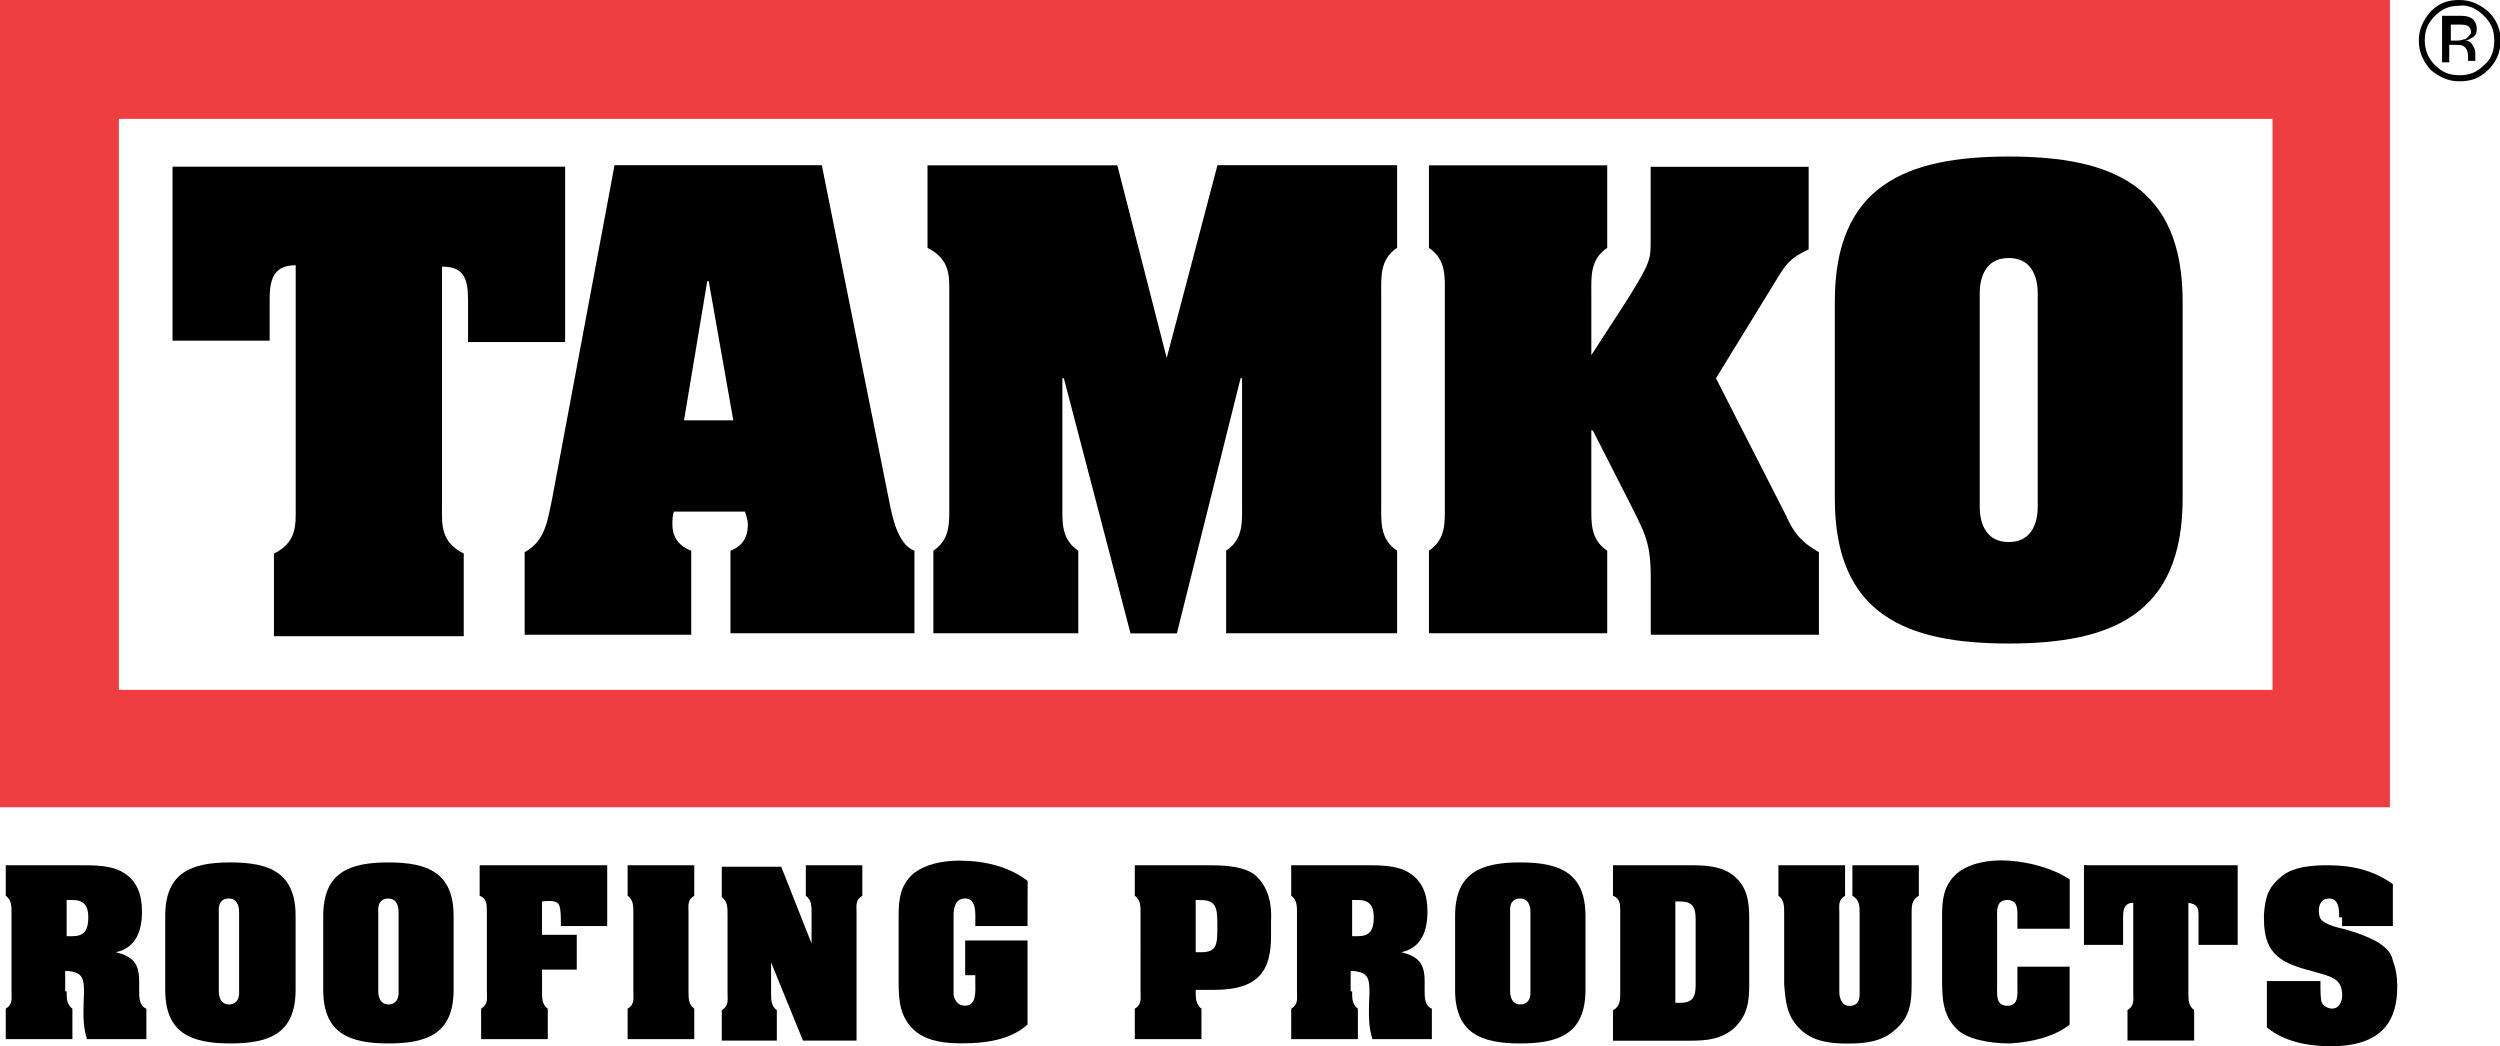
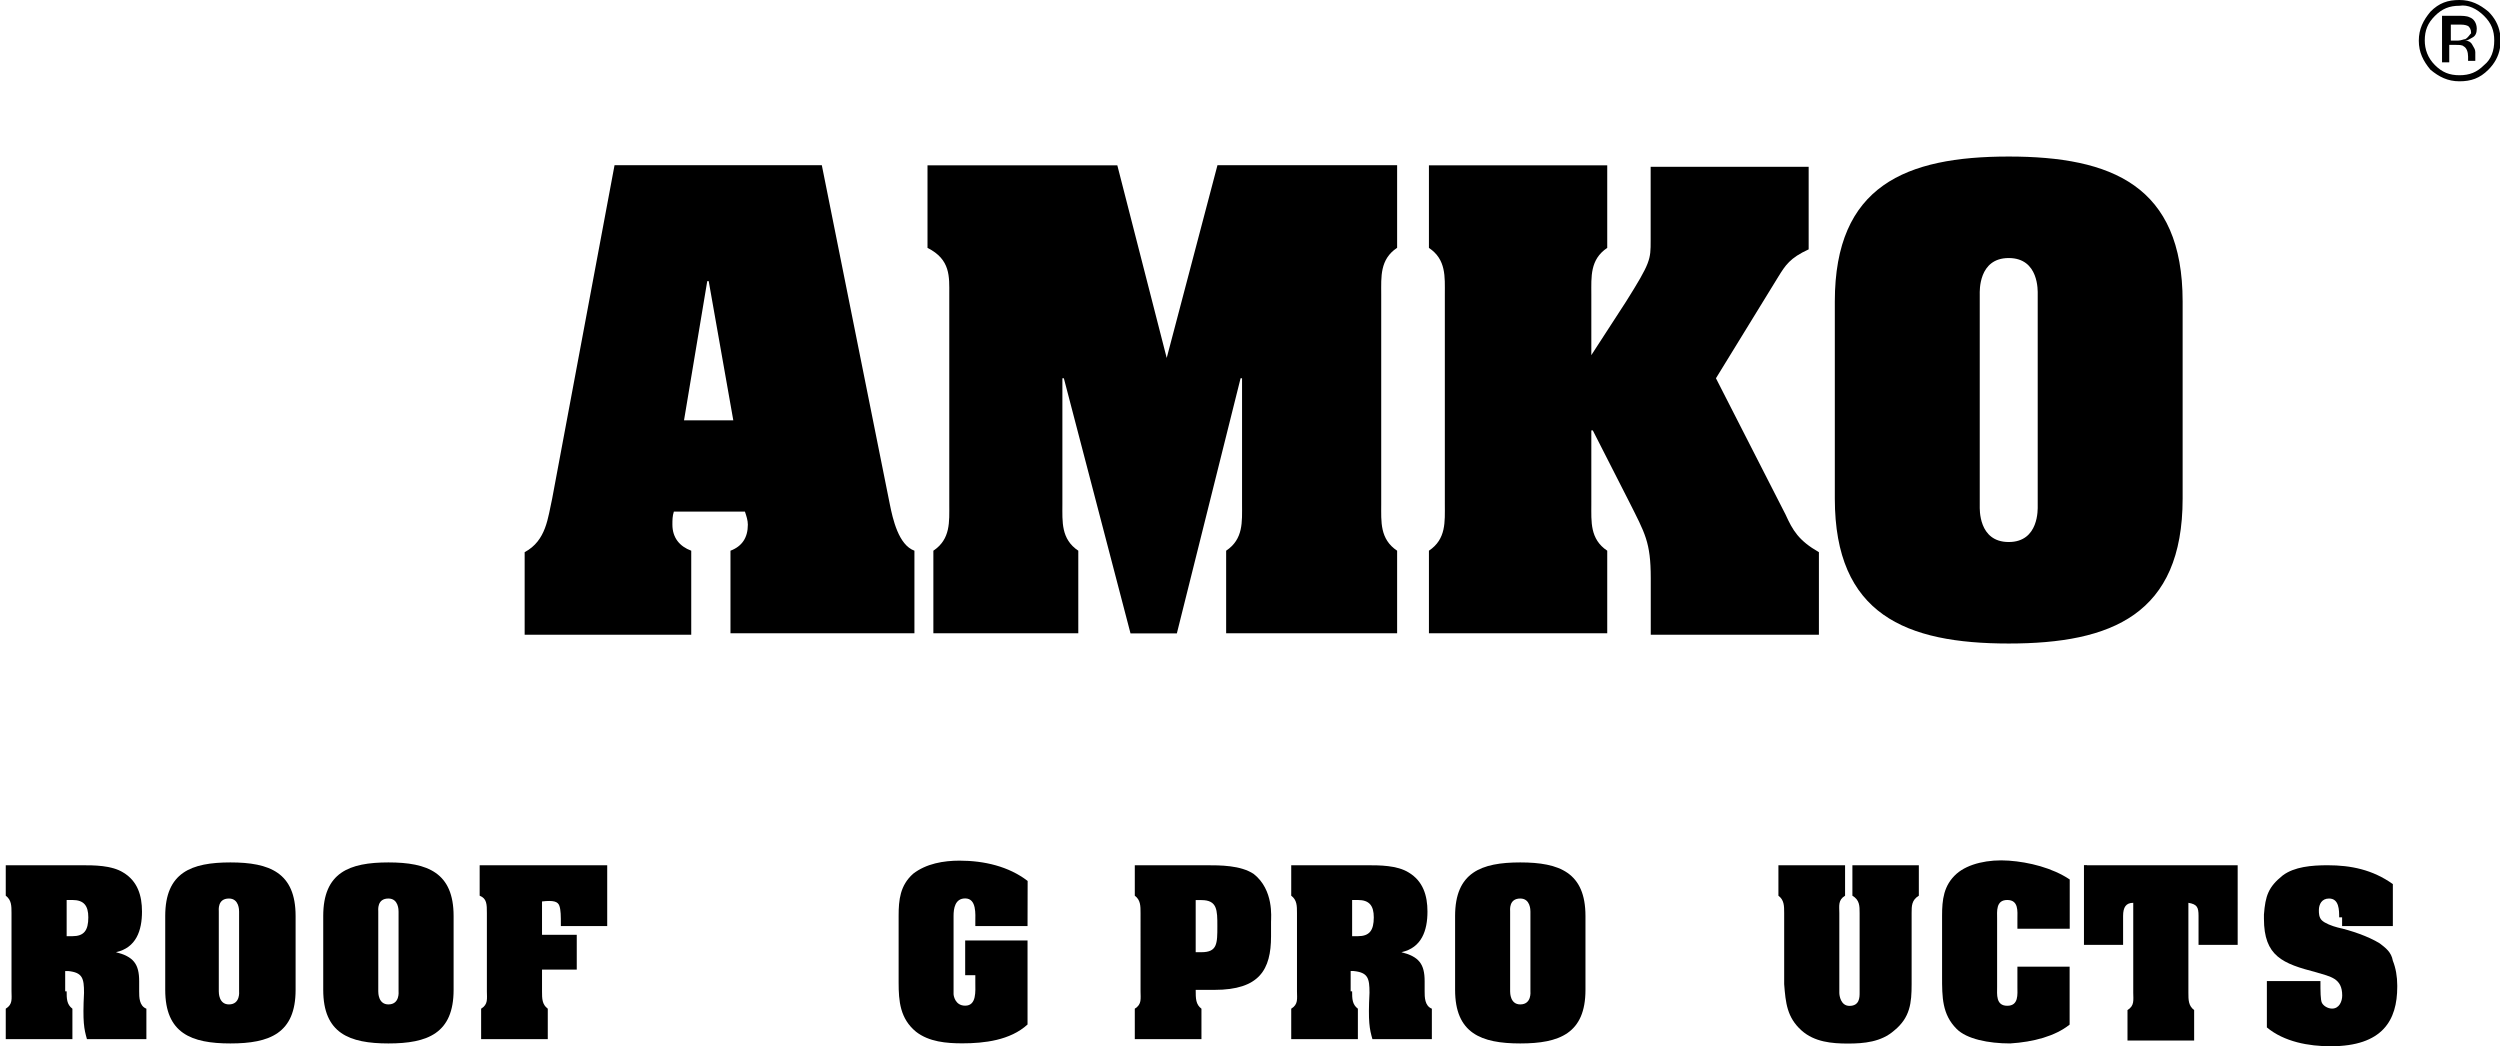
<svg xmlns="http://www.w3.org/2000/svg" version="1.1" id="Layer_1" x="0px" y="0px" viewBox="0 0 2389.2 1000" style="enable-background:new 0 0 2389.2 1000;" xml:space="preserve">
  <style type="text/css">
	.st0{fill:#EF3E42;}
	.st1{fill-rule:evenodd;clip-rule:evenodd;}
</style>
  <g>
-     <path class="st0" d="M56.8,0h2170.4h56.8v56.8v657.9v56.8h-56.8H56.8H0v-56.8V56.8V0L56.8,0L56.8,0z M2170.4,113.6H113.6v545.7   h2058.2V113.6H2170.4z" />
-     <path class="st1" d="M164.8,159.3h375.3v167.6h-92.8v-40.2c0-20.8-4.2-31.9-24.9-31.9v229.9c0,16.6-1.4,33.2,20.8,44.3V608H261.8   v-78.9c22.2-11.1,20.8-27.7,20.8-44.3V253.5c-19.4,0-24.9,11.1-24.9,31.9v40.2h-92.8V159.3L164.8,159.3z" />
    <path class="st1" d="M662.1,606.6H501.4v-78.9c20.8-11.1,22.2-33.2,26.3-51.2l59.6-318.6h198.1L850.4,482   c2.8,13.9,8.3,38.8,23.5,44.3v78.9H698.1v-78.9c11.1-4.2,16.6-12.5,16.6-24.9c0-4.2-1.4-8.3-2.8-12.5H644   c-1.4,4.2-1.4,8.3-1.4,12.5c0,12.5,6.9,20.8,18,24.9v80.3H662.1z M700.8,401.7l-23.5-133h-1.4l-22.2,133H700.8L700.8,401.7z" />
    <path class="st1" d="M1115,342.1L1115,342.1l48.5-184.2h171.7v78.9c-16.6,11.1-15.2,27.7-15.2,44.3V482c0,16.6-1.4,33.2,15.2,44.3   v78.9h-163.4v-78.9c16.6-11.1,15.2-27.7,15.2-44.3V361.5h-1.4l-60.9,243.8h-44.3l-63.7-243.8h-1.4V482c0,16.6-1.4,33.2,15.2,44.3   v78.9H892v-78.9c16.6-11.1,15.2-27.7,15.2-44.3V281.2c0-16.6,1.4-33.2-20.8-44.3v-78.9h181.4L1115,342.1L1115,342.1z" />
    <path class="st1" d="M1639.9,361.5l66.5,130.2c6.9,15.2,12.5,24.9,31.9,36v78.9h-160.7v-54c0-34.6-5.5-42.9-20.8-73.4l-34.6-67.9   h-1.4V482c0,16.6-1.4,33.2,15.2,44.3v78.9h-170.4v-78.9c16.6-11.1,15.2-27.7,15.2-44.3V281.2c0-16.6,1.4-33.2-15.2-44.3v-78.9H1536   v78.9c-16.6,11.1-15.2,27.7-15.2,44.3v58.2l33.2-51.2c23.5-37.4,23.5-40.2,23.5-58.2v-70.6h151v78.9c-18,8.3-22.2,15.2-29.1,26.3   L1639.9,361.5L1639.9,361.5z" />
    <path class="st1" d="M2085.9,476.5c0,110.8-67.9,138.5-166.2,138.5s-166.2-27.7-166.2-138.5V288.1c0-110.8,67.9-138.5,166.2-138.5   s166.2,27.7,166.2,138.5V476.5L2085.9,476.5z M1892,483.4c0,2.8-1.4,34.6,27.7,34.6s27.7-31.9,27.7-34.6V281.2   c0-2.8,1.4-34.6-27.7-34.6s-27.7,31.9-27.7,34.6V483.4L1892,483.4z" />
    <path class="st1" d="M63.7,947.4c0,6.9,0,12.5,5.5,16.6v29.1H5.5V964c6.9-4.2,5.5-9.7,5.5-16.6v-74.8c0-6.9,0-12.5-5.5-16.6v-29.1   h72c12.5,0,29.1,0,40.2,6.9c13.9,8.3,18,22.2,18,37.4c0,18-5.5,34.6-24.9,38.8l0,0c16.6,4.2,22.2,11.1,22.2,27.7v9.7   c0,5.5,0,13.9,6.9,16.6v29.1H83.1c-2.8-9.7-4.2-16.6-2.8-44.3c0-13.9-1.4-19.4-15.2-20.8h-2.8v19.4H63.7z M63.7,894.7h5.5   c11.1,0,15.2-5.5,15.2-18c0-11.1-4.2-16.6-15.2-16.6h-5.5V894.7L63.7,894.7z" />
    <path class="st1" d="M282.5,946c0,41.6-24.9,51.2-62.3,51.2s-62.3-9.7-62.3-51.2v-70.6c0-41.6,24.9-51.2,62.3-51.2   s62.3,9.7,62.3,51.2V946L282.5,946z M209.1,947.4c0,1.4,0,12.5,9.7,12.5c11.1,0,9.7-12.5,9.7-12.5v-76.2c0-1.4,0-12.5-9.7-12.5   c-11.1,0-9.7,11.1-9.7,12.5V947.4L209.1,947.4z" />
    <path class="st1" d="M433.5,946c0,41.6-24.9,51.2-62.3,51.2s-62.3-9.7-62.3-51.2v-70.6c0-41.6,24.9-51.2,62.3-51.2   s62.3,9.7,62.3,51.2V946L433.5,946z M361.5,947.4c0,1.4,0,12.5,9.7,12.5c11.1,0,9.7-12.5,9.7-12.5v-76.2c0-1.4,0-12.5-9.7-12.5   c-11.1,0-9.7,11.1-9.7,12.5V947.4L361.5,947.4z" />
    <path class="st1" d="M536,883.7c0-8.3,0-13.9-1.4-18s-5.5-5.5-16.6-4.2v31.9h33.2v33.2H518v20.8c0,6.9,0,12.5,5.5,16.6v29.1h-63.7   V964c6.9-4.2,5.5-9.7,5.5-16.6v-74.8c0-8.3,0-13.9-6.9-16.6v-29.1h121.9V885H536V883.7z" />
-     <path class="st1" d="M605.3,872.6c0-6.9,0-12.5-5.5-16.6v-29.1h63.7V856c-6.9,4.2-5.5,9.7-5.5,16.6v74.8c0,6.9,0,12.5,5.5,16.6   v29.1h-63.7V964c6.9-4.2,5.5-9.7,5.5-16.6V872.6L605.3,872.6z" />
-     <path class="st1" d="M775.6,901.7L775.6,901.7v-29.1c0-6.9,0-12.5-5.5-16.6v-29.1h54V856c-6.9,4.2-5.5,9.7-5.5,16.6v121.9h-51.2   l-30.5-74.8l0,0v29.1c0,6.9,0,12.5,5.5,16.6v29.1h-52.6v-29.1c6.9-4.2,5.5-9.7,5.5-16.6V874c0-6.9,0-12.5-5.5-16.6v-29.1h56.8   L775.6,901.7L775.6,901.7z" />
    <path class="st1" d="M982,885h-49.9v-4.2c0-6.9,1.4-22.2-9.7-22.2c-9.7,0-11.1,9.7-11.1,16.6v74.8c0,1.4,1.4,11.1,11.1,11.1   c11.1,0,9.7-13.9,9.7-22.2v-6.9h-9.7v-33.2H982v80.3c-16.6,15.2-41.6,18-62.3,18c-15.2,0-31.9-1.4-44.3-11.1   c-15.2-12.5-16.6-29.1-16.6-47.1v-63.7c0-15.2,1.4-29.1,13.9-40.2c12.5-9.7,29.1-12.5,44.3-12.5c23.5,0,47.1,5.5,65.1,19.4L982,885   L982,885z" />
    <path class="st1" d="M1090,872.6c0-6.9,0-12.5-5.5-16.6v-29.1h67.9c13.9,0,33.2,0,45.7,8.3c19.4,15.2,16.6,41.6,16.6,45.7v13.9   c0,31.9-11.1,51.2-54,51.2h-18c0,8.3,0,13.9,5.5,18v29.1h-63.7V964c6.9-4.2,5.5-9.7,5.5-16.6V872.6L1090,872.6z M1142.7,910h5.5   c15.2,0,15.2-8.3,15.2-24.9c0-15.2,0-24.9-15.2-24.9h-5.5V910L1142.7,910z" />
    <path class="st1" d="M1292.2,947.4c0,6.9,0,12.5,5.5,16.6v29.1h-63.7V964c6.9-4.2,5.5-9.7,5.5-16.6v-74.8c0-6.9,0-12.5-5.5-16.6   v-29.1h72c12.5,0,29.1,0,40.2,6.9c13.9,8.3,18,22.2,18,37.4c0,18-5.5,34.6-24.9,38.8l0,0c16.6,4.2,22.2,11.1,22.2,27.7v9.7   c0,5.5,0,13.9,6.9,16.6v29.1h-56.8c-2.8-9.7-4.2-16.6-2.8-44.3c0-13.9-1.4-19.4-15.2-20.8h-2.8v19.4H1292.2z M1292.2,894.7h5.5   c11.1,0,15.2-5.5,15.2-18c0-11.1-4.2-16.6-15.2-16.6h-5.5V894.7L1292.2,894.7z" />
    <path class="st1" d="M1515.2,946c0,41.6-24.9,51.2-62.3,51.2c-37.4,0-62.3-9.7-62.3-51.2v-70.6c0-41.6,24.9-51.2,62.3-51.2   c37.4,0,62.3,9.7,62.3,51.2V946L1515.2,946z M1443.2,947.4c0,1.4,0,12.5,9.7,12.5c11.1,0,9.7-12.5,9.7-12.5v-76.2   c0-1.4,0-12.5-9.7-12.5c-11.1,0-9.7,11.1-9.7,12.5V947.4L1443.2,947.4z" />
-     <path class="st1" d="M1613.6,826.9c13.9,0,30.5,0,42.9,9.7c13.9,11.1,15.2,26.3,15.2,41.6v62.3c0,16.6-1.4,29.1-13.9,41.6   c-12.5,11.1-26.3,12.5-42.9,12.5h-73.4v-29.1c5.5-2.8,6.9-8.3,6.9-13.9v-81.7c0-5.5,0-11.1-6.9-13.9v-29.1L1613.6,826.9   L1613.6,826.9z M1601.1,958.4h4.2c11.1,0,15.2-4.2,15.2-16.6v-63.7c0-12.5-4.2-16.6-15.2-16.6h-4.2V958.4L1601.1,958.4z" />
    <path class="st1" d="M1772.9,826.9h60.9V856c-6.9,4.2-6.9,9.7-6.9,16.6v67.9c0,18-1.4,31.9-16.6,44.3   c-12.5,11.1-29.1,12.5-44.3,12.5c-15.2,0-31.9-1.4-44.3-12.5c-13.9-12.5-15.2-26.3-16.6-44.3v-67.9c0-6.9,0-12.5-5.5-16.6v-29.1   h63.7V856c-6.9,4.2-5.5,9.7-5.5,16.6v76.2c0,2.8,1.4,12.5,9.7,12.5c9.7,0,9.7-8.3,9.7-12.5v-76.2c0-6.9,0-12.5-6.9-16.6v-29.1   H1772.9z" />
    <path class="st1" d="M1928,878.1c0-6.9,1.4-18-9.7-18s-9.7,11.1-9.7,18v65.1c0,6.9-1.4,18,9.7,18s9.7-11.1,9.7-18v-19.4h49.9v55.4   c-13.9,11.1-34.6,16.6-56.8,18c-20.8,0-41.6-4.2-51.2-13.9c-13.9-13.9-13.9-30.5-13.9-49.9v-58.2c0-15.2,1.4-29.1,13.9-40.2   c11.1-9.7,30.5-13.9,49.9-12.5c19.4,1.4,41.6,6.9,58.2,18v47.1H1928V878.1L1928,878.1z" />
    <path class="st1" d="M1994.5,826.9h144V903h-37.4v-27.7c0-8.3-1.4-11.1-9.7-12.5v85.9c0,6.9,0,12.5,5.5,16.6v29.1h-63.7v-29.1   c6.9-4.2,5.5-9.7,5.5-16.6v-85.9c-6.9,0-9.7,4.2-9.7,12.5V903h-37.4v-76.2H1994.5z" />
    <path class="st1" d="M2235.5,876.7c0-6.9,0-18-9.7-18c-6.9,0-9.7,5.5-9.7,11.1c0,2.8,0,6.9,2.8,9.7c2.8,2.8,9.7,5.5,15.2,6.9   c12.5,2.8,29.1,8.3,40.2,15.2c5.5,4.2,11.1,8.3,12.5,16.6c2.8,6.9,4.2,15.2,4.2,23.5v1.4c0,31.9-13.9,56.8-63.7,56.8   c-20.8,0-44.3-4.2-60.9-18v-44.3h51.2c0,9.7,0,18,1.4,20.8c1.4,2.8,5.5,5.5,9.7,5.5c6.9,0,9.7-6.9,9.7-12.5   c0-16.6-11.1-18-24.9-22.2c-31.9-8.3-49.9-15.2-49.9-51.2V874c1.4-18,4.2-26.3,18-37.4c11.1-8.3,27.7-9.7,42.9-9.7   c22.2,0,42.9,4.2,62.3,18V885h-48.5v-8.3H2235.5z" />
    <path class="st1" d="M2374,15.2c6.9,6.9,9.7,13.9,9.7,23.5s-2.8,18-9.7,23.5c-6.9,6.9-13.9,9.7-23.5,9.7c-9.7,0-16.6-2.8-23.5-9.7   c-6.9-6.9-9.7-15.2-9.7-23.5c0-9.7,2.8-16.6,9.7-23.5c6.9-6.9,13.9-9.7,23.5-9.7C2358.7,4.2,2367,8.3,2374,15.2L2374,15.2z    M2389.2,31.9v13.9c-1.4,8.3-5.5,15.2-11.1,20.8c-8.3,8.3-16.6,11.1-27.7,11.1c-11.1,0-19.4-4.2-27.7-11.1   c-6.9-8.3-11.1-16.6-11.1-27.7s4.2-19.4,11.1-27.7C2331,2.8,2339.3,0,2350.4,0c11.1,0,19.4,4.2,27.7,11.1   C2383.7,16.6,2387.8,23.5,2389.2,31.9L2389.2,31.9z M2356,37.4c-1.4,0-4.2,1.4-6.9,1.4h-6.9V23.5h6.9c4.2,0,6.9,0,9.7,1.4   c1.4,1.4,2.8,2.8,2.8,6.9C2360.1,33.2,2358.7,36,2356,37.4L2356,37.4z M2333.8,59.6h6.9V42.9h5.5c4.2,0,6.9,0,8.3,1.4   c2.8,1.4,4.2,5.5,4.2,9.7v2.8v1.4l0,0l0,0h6.9l0,0c0,0,0-1.4,0-2.8s0-2.8,0-2.8v-2.8c0-2.8-1.4-4.2-2.8-6.9   c-1.4-2.8-4.2-4.2-6.9-4.2c2.8,0,4.2-1.4,6.9-2.8c2.8-1.4,4.2-4.2,4.2-8.3c0-5.5-2.8-9.7-6.9-11.1c-2.8-1.4-6.9-1.4-11.1-1.4h-15.2   V59.6L2333.8,59.6z" />
  </g>
</svg>